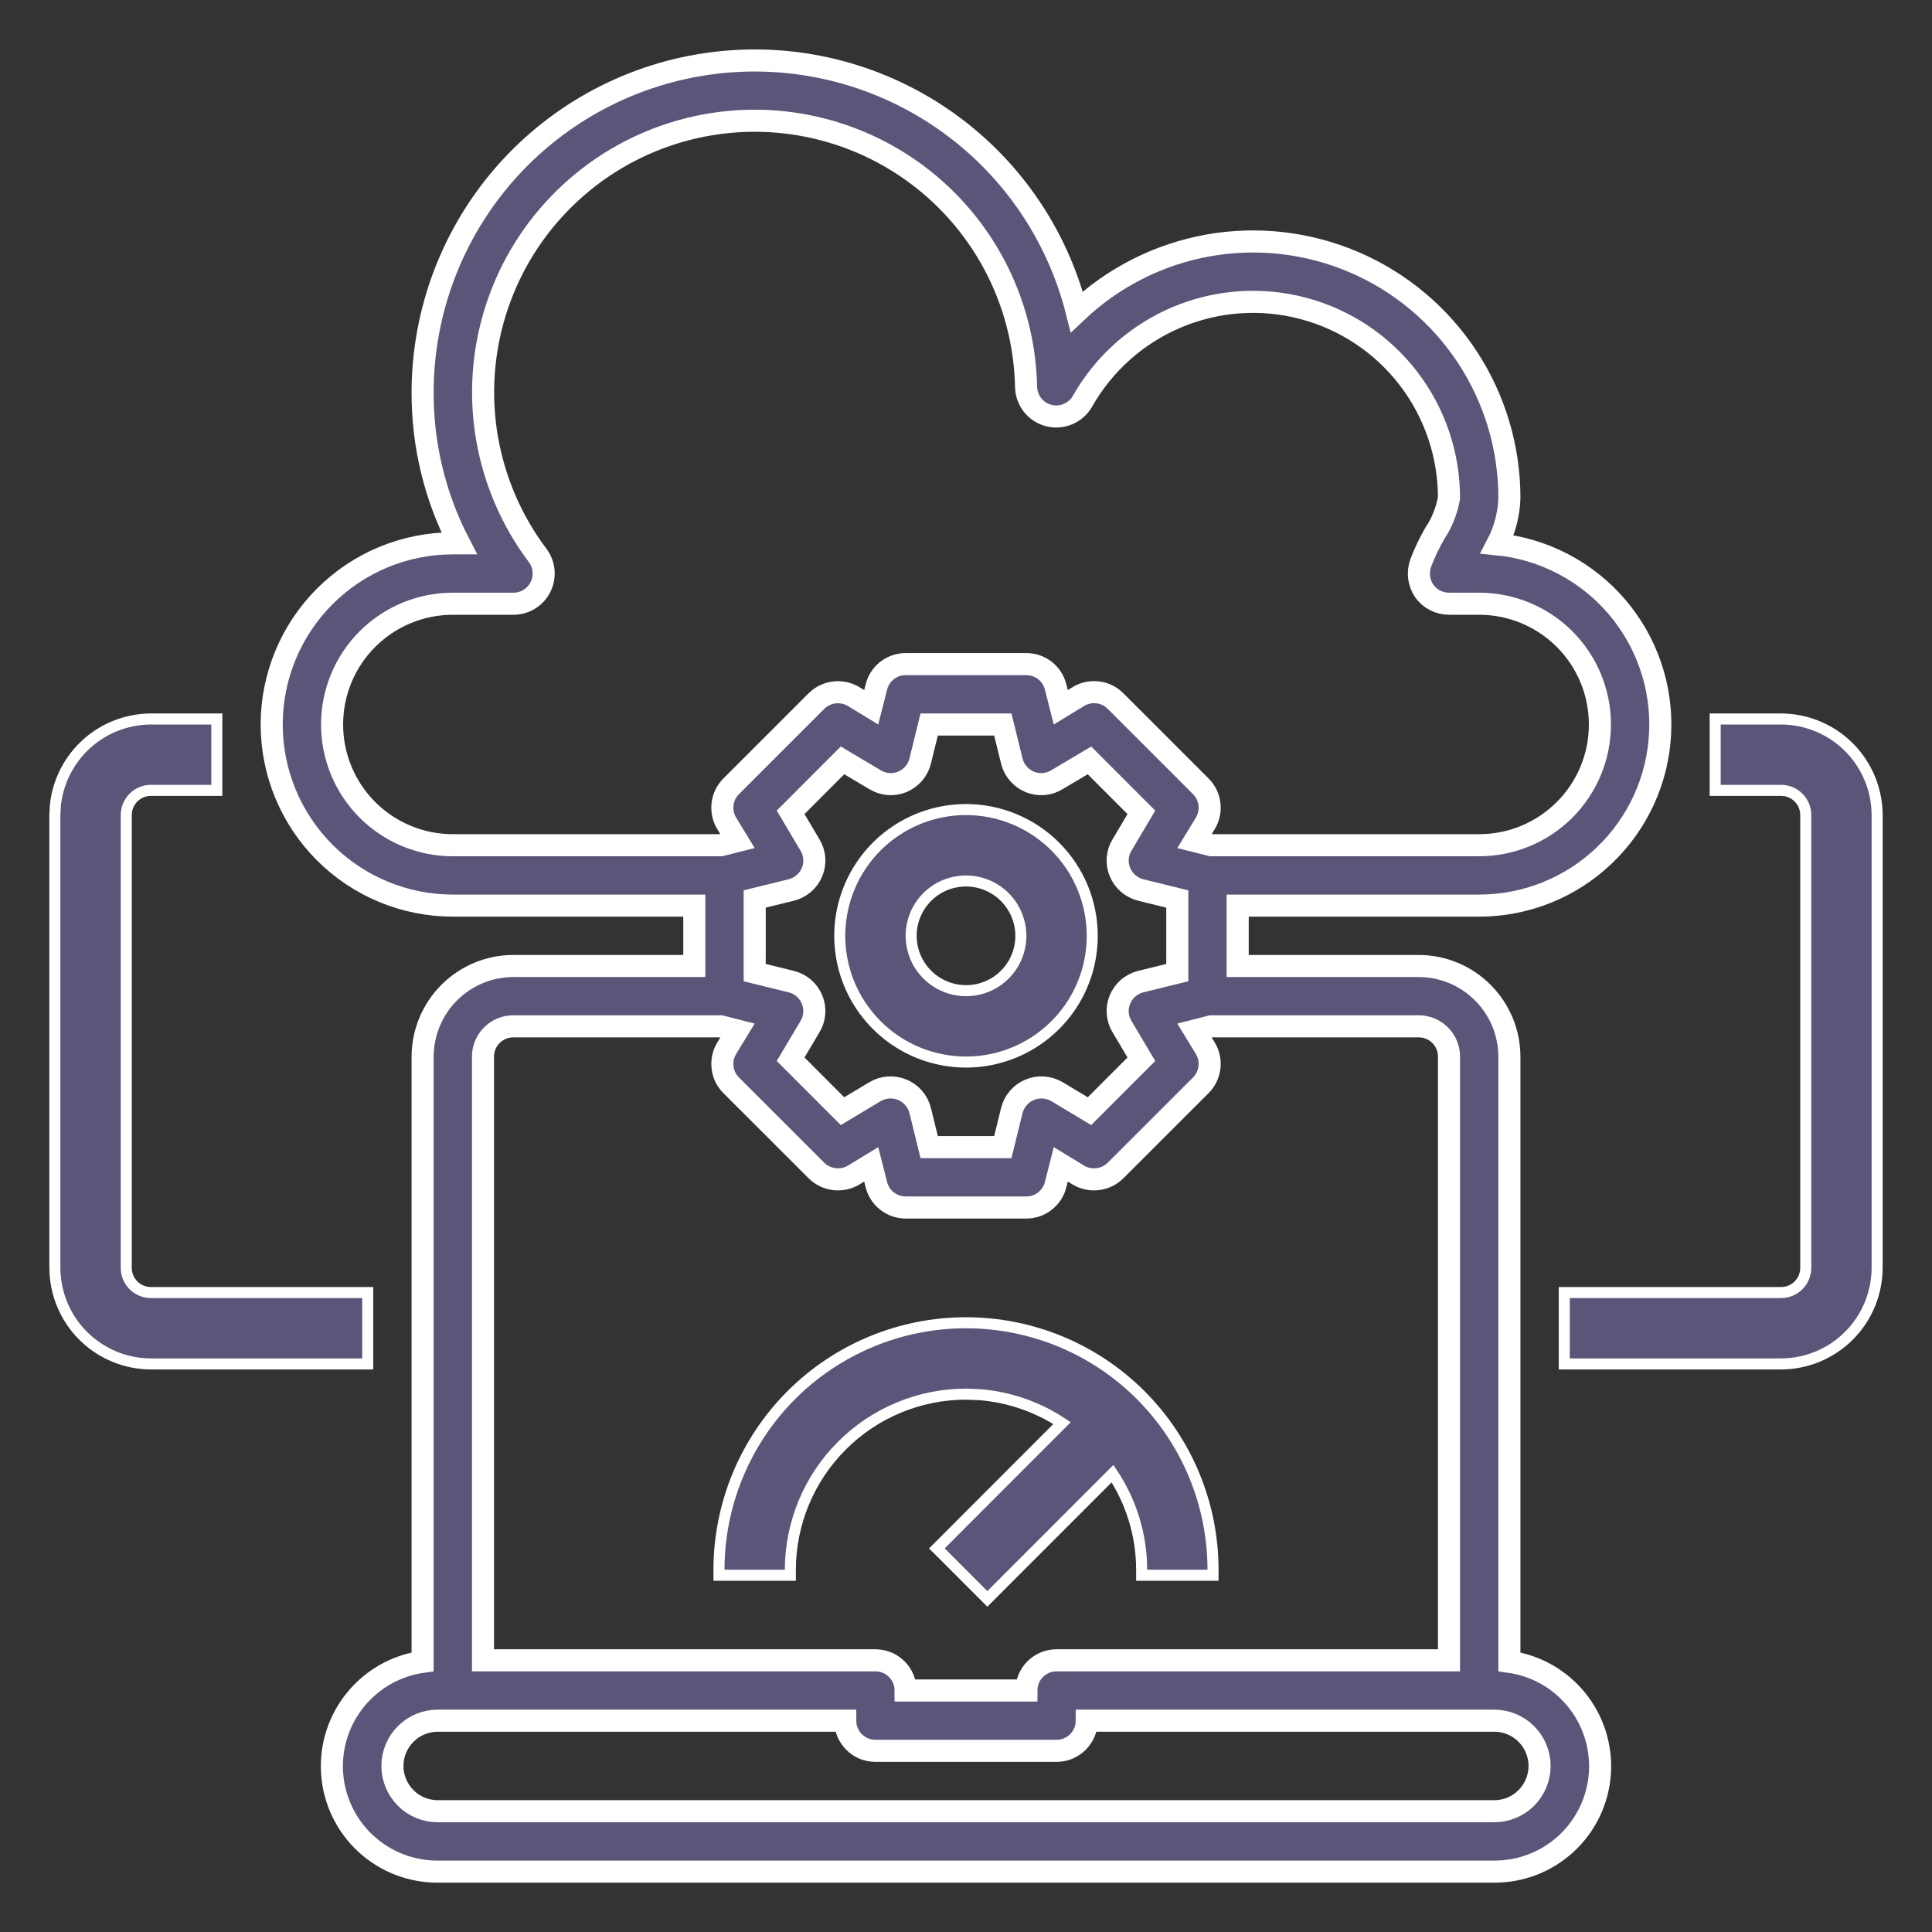
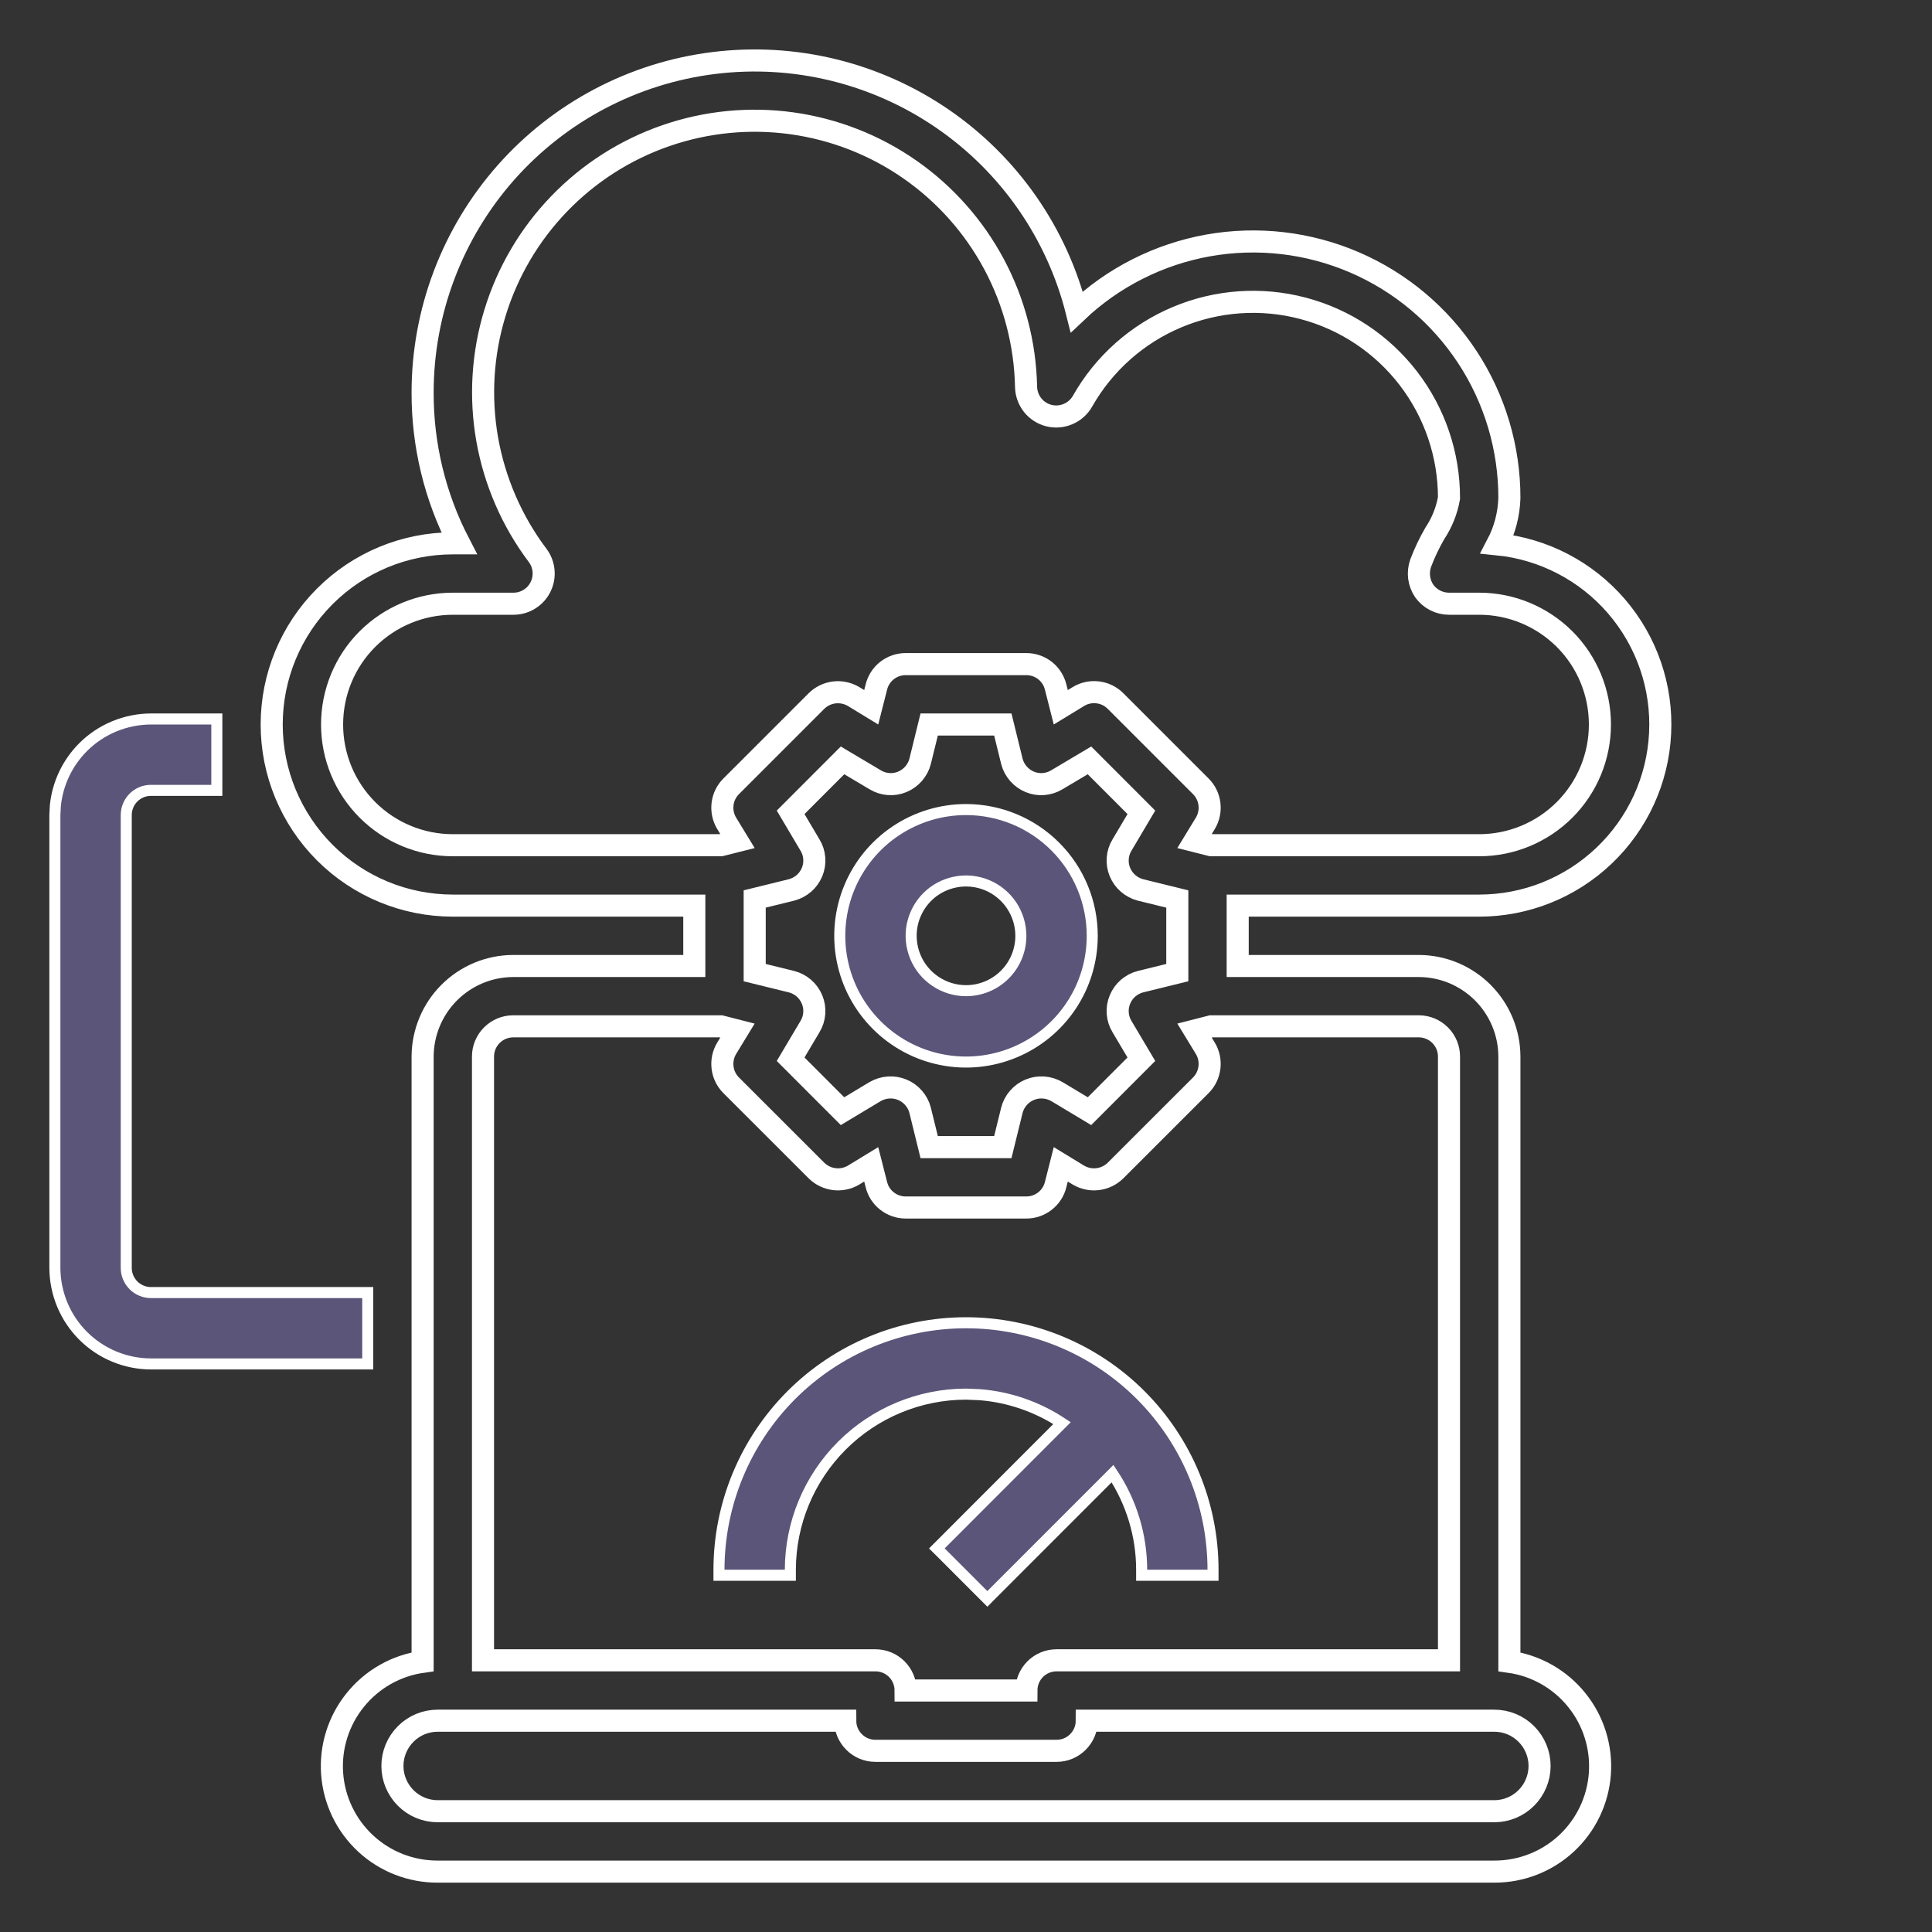
<svg xmlns="http://www.w3.org/2000/svg" width="35" height="35" viewBox="0 0 35 35" fill="none">
  <rect x="0" y="0" width="35" height="35" fill="#333333" stroke="none" />
  <g clip-path="url(#clip0_4237_2098)">
    <path d="M17.5 14.666C18.107 14.666 18.688 14.907 19.117 15.336C19.546 15.765 19.787 16.346 19.787 16.953C19.787 17.405 19.654 17.848 19.402 18.224C19.151 18.6 18.793 18.893 18.375 19.066C17.957 19.239 17.497 19.285 17.054 19.196C16.61 19.108 16.203 18.89 15.883 18.57C15.563 18.25 15.345 17.843 15.257 17.399C15.169 16.956 15.214 16.496 15.387 16.078C15.56 15.66 15.853 15.302 16.23 15.051C16.606 14.8 17.048 14.666 17.5 14.666ZM17.306 15.979C17.113 16.017 16.936 16.111 16.797 16.25C16.658 16.389 16.564 16.566 16.525 16.759C16.487 16.951 16.507 17.151 16.582 17.333C16.657 17.515 16.785 17.67 16.948 17.779C17.112 17.888 17.303 17.947 17.5 17.947C17.764 17.947 18.017 17.843 18.203 17.656C18.39 17.47 18.494 17.217 18.494 16.953C18.494 16.757 18.435 16.565 18.326 16.401C18.217 16.238 18.061 16.11 17.88 16.035C17.698 15.96 17.498 15.94 17.306 15.979Z" fill="#5A5579" stroke="white" stroke-width="0.2" />
-     <path d="M32.266 13.025C32.727 13.027 33.169 13.21 33.495 13.536C33.821 13.862 34.005 14.305 34.006 14.766V22.969C34.005 23.43 33.821 23.872 33.495 24.198C33.169 24.524 32.727 24.708 32.266 24.709H28.338V23.416H32.266C32.384 23.416 32.498 23.369 32.582 23.285C32.666 23.201 32.713 23.087 32.713 22.969V14.766C32.713 14.647 32.666 14.533 32.582 14.449C32.498 14.365 32.384 14.318 32.266 14.318H31.072V13.025H32.266Z" fill="#5A5579" stroke="white" stroke-width="0.2" />
    <path d="M3.928 13.025V14.318H2.734C2.616 14.318 2.502 14.365 2.418 14.449C2.334 14.533 2.287 14.647 2.287 14.766V22.969C2.287 23.087 2.334 23.201 2.418 23.285C2.502 23.369 2.616 23.416 2.734 23.416H6.662V24.709H2.734C2.273 24.708 1.831 24.524 1.505 24.198C1.179 23.872 0.996 23.43 0.994 22.969V14.766L1.003 14.594C1.043 14.196 1.22 13.822 1.505 13.536C1.831 13.21 2.273 13.027 2.734 13.025H3.928Z" fill="#5A5579" stroke="white" stroke-width="0.2" />
    <path d="M17.5 23.963C18.687 23.963 19.825 24.434 20.664 25.273C21.503 26.113 21.975 27.251 21.975 28.438V28.537H20.682V28.438C20.682 27.817 20.497 27.212 20.155 26.696L17.957 28.895L17.887 28.966L17.816 28.895L17.043 28.121L16.972 28.051L17.043 27.98L19.24 25.781C18.793 25.486 18.279 25.307 17.746 25.266L17.5 25.256C16.657 25.257 15.848 25.593 15.252 26.189C14.655 26.786 14.319 27.594 14.318 28.438V28.537H13.025V28.438C13.025 27.251 13.497 26.113 14.336 25.273C15.175 24.434 16.313 23.963 17.5 23.963Z" fill="#5A5579" stroke="white" stroke-width="0.2" />
    <mask id="path-5-outside-1_4237_2098" maskUnits="userSpaceOnUse" x="3.922" y="0.096" width="27" height="35" fill="black">
      <rect fill="white" x="3.922" y="0.096" width="27" height="35" />
      <path d="M26.797 16.406C27.639 16.406 28.448 16.083 29.058 15.502C29.669 14.922 30.032 14.13 30.074 13.289C30.117 12.448 29.834 11.623 29.285 10.985C28.736 10.347 27.963 9.944 27.125 9.86C27.261 9.601 27.335 9.315 27.344 9.023C27.345 8.115 27.08 7.226 26.581 6.467C26.082 5.708 25.372 5.112 24.538 4.753C23.703 4.394 22.782 4.287 21.888 4.446C20.994 4.606 20.166 5.024 19.507 5.649C19.15 4.225 18.285 2.981 17.075 2.151C15.865 1.321 14.393 0.961 12.936 1.141C11.48 1.32 10.139 2.026 9.166 3.125C8.194 4.225 7.657 5.641 7.656 7.109C7.653 8.061 7.88 8.999 8.318 9.843H8.203C7.333 9.843 6.498 10.189 5.883 10.805C5.268 11.42 4.922 12.255 4.922 13.125C4.922 13.995 5.268 14.829 5.883 15.445C6.498 16.06 7.333 16.406 8.203 16.406H12.578V17.5H9.297C8.862 17.501 8.446 17.674 8.138 17.982C7.831 18.289 7.658 18.706 7.656 19.14V30.105C7.177 30.172 6.741 30.419 6.437 30.796C6.132 31.172 5.982 31.651 6.017 32.133C6.052 32.616 6.269 33.068 6.624 33.397C6.979 33.726 7.446 33.908 7.93 33.906H27.07C27.554 33.908 28.021 33.726 28.376 33.397C28.731 33.068 28.948 32.616 28.983 32.133C29.017 31.651 28.868 31.172 28.563 30.796C28.259 30.419 27.823 30.172 27.344 30.105V19.14C27.343 18.706 27.169 18.289 26.862 17.982C26.554 17.674 26.138 17.501 25.703 17.5H22.422V16.406H26.797ZM27.07 31.172C27.288 31.172 27.497 31.258 27.65 31.412C27.804 31.566 27.891 31.774 27.891 31.992C27.891 32.209 27.804 32.418 27.65 32.572C27.497 32.726 27.288 32.812 27.07 32.812H7.93C7.712 32.812 7.503 32.726 7.35 32.572C7.196 32.418 7.109 32.209 7.109 31.992C7.109 31.774 7.196 31.566 7.35 31.412C7.503 31.258 7.712 31.172 7.93 31.172H15.312C15.312 31.317 15.37 31.456 15.473 31.558C15.575 31.661 15.714 31.718 15.859 31.718H19.141C19.286 31.718 19.425 31.661 19.527 31.558C19.63 31.456 19.688 31.317 19.688 31.172H27.07ZM25.703 18.593C25.848 18.593 25.987 18.651 26.09 18.754C26.192 18.856 26.25 18.995 26.25 19.14V30.078H19.141C18.996 30.078 18.857 30.135 18.754 30.238C18.651 30.341 18.594 30.48 18.594 30.625H16.406C16.406 30.48 16.349 30.341 16.246 30.238C16.143 30.135 16.004 30.078 15.859 30.078H8.75V19.14C8.75 18.995 8.808 18.856 8.91 18.754C9.013 18.651 9.152 18.593 9.297 18.593H13.059L13.36 18.67L13.163 18.993C13.101 19.097 13.075 19.22 13.09 19.34C13.104 19.461 13.159 19.574 13.245 19.66L14.793 21.207C14.88 21.292 14.992 21.346 15.113 21.361C15.233 21.376 15.355 21.351 15.46 21.29L15.783 21.093L15.876 21.459C15.905 21.578 15.973 21.683 16.069 21.758C16.166 21.834 16.284 21.875 16.406 21.875H18.594C18.716 21.875 18.834 21.834 18.931 21.758C19.027 21.683 19.095 21.578 19.124 21.459L19.217 21.093L19.54 21.29C19.645 21.351 19.767 21.376 19.887 21.361C20.008 21.346 20.12 21.292 20.207 21.207L21.755 19.66C21.841 19.574 21.895 19.461 21.91 19.34C21.925 19.22 21.899 19.097 21.837 18.993L21.64 18.67L21.941 18.593H25.703ZM14.673 15.307L14.323 14.716L15.263 13.775L15.854 14.126C15.927 14.171 16.01 14.197 16.095 14.204C16.181 14.211 16.267 14.197 16.346 14.164C16.425 14.131 16.495 14.08 16.551 14.016C16.607 13.951 16.648 13.875 16.669 13.792L16.833 13.125H18.167L18.331 13.792C18.352 13.875 18.393 13.951 18.449 14.016C18.505 14.08 18.575 14.131 18.654 14.164C18.733 14.197 18.819 14.211 18.905 14.204C18.99 14.197 19.073 14.171 19.146 14.126L19.737 13.775L20.677 14.716L20.327 15.307C20.282 15.38 20.255 15.463 20.249 15.548C20.242 15.634 20.256 15.72 20.289 15.799C20.322 15.878 20.372 15.948 20.437 16.004C20.502 16.06 20.578 16.1 20.661 16.122L21.328 16.286V17.62L20.661 17.784C20.578 17.805 20.502 17.846 20.437 17.901C20.372 17.957 20.322 18.028 20.289 18.107C20.256 18.186 20.242 18.272 20.249 18.357C20.255 18.443 20.282 18.526 20.327 18.599L20.677 19.189L19.737 20.13L19.146 19.775C19.072 19.732 18.989 19.707 18.904 19.701C18.819 19.695 18.733 19.709 18.654 19.742C18.575 19.775 18.505 19.825 18.449 19.89C18.393 19.954 18.352 20.031 18.331 20.114L18.167 20.781H16.833L16.669 20.114C16.648 20.031 16.607 19.954 16.551 19.89C16.495 19.825 16.425 19.775 16.346 19.742C16.267 19.709 16.181 19.695 16.096 19.701C16.011 19.707 15.928 19.732 15.854 19.775L15.263 20.13L14.323 19.189L14.673 18.599C14.718 18.526 14.745 18.443 14.751 18.357C14.758 18.272 14.744 18.186 14.711 18.107C14.678 18.028 14.628 17.957 14.563 17.901C14.498 17.846 14.422 17.805 14.339 17.784L13.672 17.62V16.286L14.339 16.122C14.422 16.1 14.498 16.06 14.563 16.004C14.628 15.948 14.678 15.878 14.711 15.799C14.744 15.72 14.758 15.634 14.751 15.548C14.745 15.463 14.718 15.38 14.673 15.307ZM21.941 15.312L21.64 15.236L21.837 14.913C21.899 14.809 21.925 14.686 21.91 14.565C21.895 14.444 21.841 14.332 21.755 14.246L20.207 12.698C20.121 12.612 20.008 12.557 19.887 12.543C19.767 12.528 19.644 12.553 19.54 12.616L19.217 12.813L19.124 12.447C19.095 12.328 19.027 12.223 18.931 12.147C18.834 12.072 18.716 12.031 18.594 12.031H16.406C16.284 12.031 16.166 12.072 16.069 12.147C15.973 12.223 15.905 12.328 15.876 12.447L15.783 12.813L15.46 12.616C15.355 12.555 15.233 12.53 15.113 12.544C14.992 12.559 14.88 12.613 14.793 12.698L13.245 14.246C13.159 14.332 13.104 14.444 13.09 14.565C13.075 14.686 13.101 14.809 13.163 14.913L13.36 15.236L13.059 15.312H8.203C7.623 15.312 7.067 15.082 6.656 14.671C6.246 14.261 6.016 13.705 6.016 13.125C6.016 12.544 6.246 11.988 6.656 11.578C7.067 11.168 7.623 10.937 8.203 10.937H9.302C9.404 10.937 9.503 10.909 9.59 10.855C9.676 10.802 9.746 10.726 9.791 10.635C9.837 10.544 9.856 10.442 9.847 10.341C9.838 10.24 9.801 10.143 9.74 10.062C9.274 9.443 8.961 8.721 8.826 7.958C8.692 7.194 8.74 6.409 8.967 5.668C9.194 4.926 9.592 4.249 10.131 3.691C10.669 3.133 11.332 2.71 12.065 2.457C12.797 2.204 13.58 2.127 14.348 2.234C15.116 2.341 15.848 2.627 16.484 3.071C17.12 3.514 17.642 4.102 18.008 4.786C18.373 5.469 18.572 6.23 18.588 7.005C18.59 7.125 18.631 7.242 18.705 7.336C18.779 7.431 18.883 7.498 18.999 7.528C19.116 7.558 19.238 7.548 19.349 7.501C19.46 7.454 19.552 7.372 19.611 7.268C19.998 6.585 20.6 6.05 21.323 5.746C22.046 5.442 22.849 5.385 23.607 5.586C24.366 5.786 25.036 6.232 25.514 6.854C25.992 7.476 26.251 8.239 26.25 9.023C26.209 9.252 26.122 9.47 25.993 9.663C25.893 9.836 25.807 10.017 25.736 10.204C25.707 10.288 25.698 10.376 25.709 10.464C25.721 10.551 25.752 10.634 25.802 10.707C25.853 10.778 25.92 10.836 25.998 10.876C26.076 10.916 26.162 10.937 26.25 10.937H26.797C27.377 10.937 27.933 11.168 28.344 11.578C28.754 11.988 28.984 12.544 28.984 13.125C28.984 13.705 28.754 14.261 28.344 14.671C27.933 15.082 27.377 15.312 26.797 15.312H21.941Z" />
    </mask>
-     <path d="M26.797 16.406C27.639 16.406 28.448 16.083 29.058 15.502C29.669 14.922 30.032 14.13 30.074 13.289C30.117 12.448 29.834 11.623 29.285 10.985C28.736 10.347 27.963 9.944 27.125 9.86C27.261 9.601 27.335 9.315 27.344 9.023C27.345 8.115 27.08 7.226 26.581 6.467C26.082 5.708 25.372 5.112 24.538 4.753C23.703 4.394 22.782 4.287 21.888 4.446C20.994 4.606 20.166 5.024 19.507 5.649C19.15 4.225 18.285 2.981 17.075 2.151C15.865 1.321 14.393 0.961 12.936 1.141C11.48 1.32 10.139 2.026 9.166 3.125C8.194 4.225 7.657 5.641 7.656 7.109C7.653 8.061 7.88 8.999 8.318 9.843H8.203C7.333 9.843 6.498 10.189 5.883 10.805C5.268 11.42 4.922 12.255 4.922 13.125C4.922 13.995 5.268 14.829 5.883 15.445C6.498 16.06 7.333 16.406 8.203 16.406H12.578V17.5H9.297C8.862 17.501 8.446 17.674 8.138 17.982C7.831 18.289 7.658 18.706 7.656 19.14V30.105C7.177 30.172 6.741 30.419 6.437 30.796C6.132 31.172 5.982 31.651 6.017 32.133C6.052 32.616 6.269 33.068 6.624 33.397C6.979 33.726 7.446 33.908 7.93 33.906H27.07C27.554 33.908 28.021 33.726 28.376 33.397C28.731 33.068 28.948 32.616 28.983 32.133C29.017 31.651 28.868 31.172 28.563 30.796C28.259 30.419 27.823 30.172 27.344 30.105V19.14C27.343 18.706 27.169 18.289 26.862 17.982C26.554 17.674 26.138 17.501 25.703 17.5H22.422V16.406H26.797ZM27.07 31.172C27.288 31.172 27.497 31.258 27.65 31.412C27.804 31.566 27.891 31.774 27.891 31.992C27.891 32.209 27.804 32.418 27.65 32.572C27.497 32.726 27.288 32.812 27.07 32.812H7.93C7.712 32.812 7.503 32.726 7.35 32.572C7.196 32.418 7.109 32.209 7.109 31.992C7.109 31.774 7.196 31.566 7.35 31.412C7.503 31.258 7.712 31.172 7.93 31.172H15.312C15.312 31.317 15.37 31.456 15.473 31.558C15.575 31.661 15.714 31.718 15.859 31.718H19.141C19.286 31.718 19.425 31.661 19.527 31.558C19.63 31.456 19.688 31.317 19.688 31.172H27.07ZM25.703 18.593C25.848 18.593 25.987 18.651 26.09 18.754C26.192 18.856 26.25 18.995 26.25 19.14V30.078H19.141C18.996 30.078 18.857 30.135 18.754 30.238C18.651 30.341 18.594 30.48 18.594 30.625H16.406C16.406 30.48 16.349 30.341 16.246 30.238C16.143 30.135 16.004 30.078 15.859 30.078H8.75V19.14C8.75 18.995 8.808 18.856 8.91 18.754C9.013 18.651 9.152 18.593 9.297 18.593H13.059L13.36 18.67L13.163 18.993C13.101 19.097 13.075 19.22 13.09 19.34C13.104 19.461 13.159 19.574 13.245 19.66L14.793 21.207C14.88 21.292 14.992 21.346 15.113 21.361C15.233 21.376 15.355 21.351 15.46 21.29L15.783 21.093L15.876 21.459C15.905 21.578 15.973 21.683 16.069 21.758C16.166 21.834 16.284 21.875 16.406 21.875H18.594C18.716 21.875 18.834 21.834 18.931 21.758C19.027 21.683 19.095 21.578 19.124 21.459L19.217 21.093L19.54 21.29C19.645 21.351 19.767 21.376 19.887 21.361C20.008 21.346 20.12 21.292 20.207 21.207L21.755 19.66C21.841 19.574 21.895 19.461 21.91 19.34C21.925 19.22 21.899 19.097 21.837 18.993L21.64 18.67L21.941 18.593H25.703ZM14.673 15.307L14.323 14.716L15.263 13.775L15.854 14.126C15.927 14.171 16.01 14.197 16.095 14.204C16.181 14.211 16.267 14.197 16.346 14.164C16.425 14.131 16.495 14.08 16.551 14.016C16.607 13.951 16.648 13.875 16.669 13.792L16.833 13.125H18.167L18.331 13.792C18.352 13.875 18.393 13.951 18.449 14.016C18.505 14.08 18.575 14.131 18.654 14.164C18.733 14.197 18.819 14.211 18.905 14.204C18.99 14.197 19.073 14.171 19.146 14.126L19.737 13.775L20.677 14.716L20.327 15.307C20.282 15.38 20.255 15.463 20.249 15.548C20.242 15.634 20.256 15.72 20.289 15.799C20.322 15.878 20.372 15.948 20.437 16.004C20.502 16.06 20.578 16.1 20.661 16.122L21.328 16.286V17.62L20.661 17.784C20.578 17.805 20.502 17.846 20.437 17.901C20.372 17.957 20.322 18.028 20.289 18.107C20.256 18.186 20.242 18.272 20.249 18.357C20.255 18.443 20.282 18.526 20.327 18.599L20.677 19.189L19.737 20.13L19.146 19.775C19.072 19.732 18.989 19.707 18.904 19.701C18.819 19.695 18.733 19.709 18.654 19.742C18.575 19.775 18.505 19.825 18.449 19.89C18.393 19.954 18.352 20.031 18.331 20.114L18.167 20.781H16.833L16.669 20.114C16.648 20.031 16.607 19.954 16.551 19.89C16.495 19.825 16.425 19.775 16.346 19.742C16.267 19.709 16.181 19.695 16.096 19.701C16.011 19.707 15.928 19.732 15.854 19.775L15.263 20.13L14.323 19.189L14.673 18.599C14.718 18.526 14.745 18.443 14.751 18.357C14.758 18.272 14.744 18.186 14.711 18.107C14.678 18.028 14.628 17.957 14.563 17.901C14.498 17.846 14.422 17.805 14.339 17.784L13.672 17.62V16.286L14.339 16.122C14.422 16.1 14.498 16.06 14.563 16.004C14.628 15.948 14.678 15.878 14.711 15.799C14.744 15.72 14.758 15.634 14.751 15.548C14.745 15.463 14.718 15.38 14.673 15.307ZM21.941 15.312L21.64 15.236L21.837 14.913C21.899 14.809 21.925 14.686 21.91 14.565C21.895 14.444 21.841 14.332 21.755 14.246L20.207 12.698C20.121 12.612 20.008 12.557 19.887 12.543C19.767 12.528 19.644 12.553 19.54 12.616L19.217 12.813L19.124 12.447C19.095 12.328 19.027 12.223 18.931 12.147C18.834 12.072 18.716 12.031 18.594 12.031H16.406C16.284 12.031 16.166 12.072 16.069 12.147C15.973 12.223 15.905 12.328 15.876 12.447L15.783 12.813L15.46 12.616C15.355 12.555 15.233 12.53 15.113 12.544C14.992 12.559 14.88 12.613 14.793 12.698L13.245 14.246C13.159 14.332 13.104 14.444 13.09 14.565C13.075 14.686 13.101 14.809 13.163 14.913L13.36 15.236L13.059 15.312H8.203C7.623 15.312 7.067 15.082 6.656 14.671C6.246 14.261 6.016 13.705 6.016 13.125C6.016 12.544 6.246 11.988 6.656 11.578C7.067 11.168 7.623 10.937 8.203 10.937H9.302C9.404 10.937 9.503 10.909 9.59 10.855C9.676 10.802 9.746 10.726 9.791 10.635C9.837 10.544 9.856 10.442 9.847 10.341C9.838 10.24 9.801 10.143 9.74 10.062C9.274 9.443 8.961 8.721 8.826 7.958C8.692 7.194 8.74 6.409 8.967 5.668C9.194 4.926 9.592 4.249 10.131 3.691C10.669 3.133 11.332 2.71 12.065 2.457C12.797 2.204 13.58 2.127 14.348 2.234C15.116 2.341 15.848 2.627 16.484 3.071C17.12 3.514 17.642 4.102 18.008 4.786C18.373 5.469 18.572 6.23 18.588 7.005C18.59 7.125 18.631 7.242 18.705 7.336C18.779 7.431 18.883 7.498 18.999 7.528C19.116 7.558 19.238 7.548 19.349 7.501C19.46 7.454 19.552 7.372 19.611 7.268C19.998 6.585 20.6 6.05 21.323 5.746C22.046 5.442 22.849 5.385 23.607 5.586C24.366 5.786 25.036 6.232 25.514 6.854C25.992 7.476 26.251 8.239 26.25 9.023C26.209 9.252 26.122 9.47 25.993 9.663C25.893 9.836 25.807 10.017 25.736 10.204C25.707 10.288 25.698 10.376 25.709 10.464C25.721 10.551 25.752 10.634 25.802 10.707C25.853 10.778 25.92 10.836 25.998 10.876C26.076 10.916 26.162 10.937 26.25 10.937H26.797C27.377 10.937 27.933 11.168 28.344 11.578C28.754 11.988 28.984 12.544 28.984 13.125C28.984 13.705 28.754 14.261 28.344 14.671C27.933 15.082 27.377 15.312 26.797 15.312H21.941Z" fill="#5A5579" />
    <path d="M26.797 16.406C27.639 16.406 28.448 16.083 29.058 15.502C29.669 14.922 30.032 14.13 30.074 13.289C30.117 12.448 29.834 11.623 29.285 10.985C28.736 10.347 27.963 9.944 27.125 9.86C27.261 9.601 27.335 9.315 27.344 9.023C27.345 8.115 27.08 7.226 26.581 6.467C26.082 5.708 25.372 5.112 24.538 4.753C23.703 4.394 22.782 4.287 21.888 4.446C20.994 4.606 20.166 5.024 19.507 5.649C19.15 4.225 18.285 2.981 17.075 2.151C15.865 1.321 14.393 0.961 12.936 1.141C11.48 1.32 10.139 2.026 9.166 3.125C8.194 4.225 7.657 5.641 7.656 7.109C7.653 8.061 7.88 8.999 8.318 9.843H8.203C7.333 9.843 6.498 10.189 5.883 10.805C5.268 11.42 4.922 12.255 4.922 13.125C4.922 13.995 5.268 14.829 5.883 15.445C6.498 16.06 7.333 16.406 8.203 16.406H12.578V17.5H9.297C8.862 17.501 8.446 17.674 8.138 17.982C7.831 18.289 7.658 18.706 7.656 19.14V30.105C7.177 30.172 6.741 30.419 6.437 30.796C6.132 31.172 5.982 31.651 6.017 32.133C6.052 32.616 6.269 33.068 6.624 33.397C6.979 33.726 7.446 33.908 7.93 33.906H27.07C27.554 33.908 28.021 33.726 28.376 33.397C28.731 33.068 28.948 32.616 28.983 32.133C29.017 31.651 28.868 31.172 28.563 30.796C28.259 30.419 27.823 30.172 27.344 30.105V19.14C27.343 18.706 27.169 18.289 26.862 17.982C26.554 17.674 26.138 17.501 25.703 17.5H22.422V16.406H26.797ZM27.07 31.172C27.288 31.172 27.497 31.258 27.65 31.412C27.804 31.566 27.891 31.774 27.891 31.992C27.891 32.209 27.804 32.418 27.65 32.572C27.497 32.726 27.288 32.812 27.07 32.812H7.93C7.712 32.812 7.503 32.726 7.35 32.572C7.196 32.418 7.109 32.209 7.109 31.992C7.109 31.774 7.196 31.566 7.35 31.412C7.503 31.258 7.712 31.172 7.93 31.172H15.312C15.312 31.317 15.37 31.456 15.473 31.558C15.575 31.661 15.714 31.718 15.859 31.718H19.141C19.286 31.718 19.425 31.661 19.527 31.558C19.63 31.456 19.688 31.317 19.688 31.172H27.07ZM25.703 18.593C25.848 18.593 25.987 18.651 26.09 18.754C26.192 18.856 26.25 18.995 26.25 19.14V30.078H19.141C18.996 30.078 18.857 30.135 18.754 30.238C18.651 30.341 18.594 30.48 18.594 30.625H16.406C16.406 30.48 16.349 30.341 16.246 30.238C16.143 30.135 16.004 30.078 15.859 30.078H8.75V19.14C8.75 18.995 8.808 18.856 8.91 18.754C9.013 18.651 9.152 18.593 9.297 18.593H13.059L13.36 18.67L13.163 18.993C13.101 19.097 13.075 19.22 13.09 19.34C13.104 19.461 13.159 19.574 13.245 19.66L14.793 21.207C14.88 21.292 14.992 21.346 15.113 21.361C15.233 21.376 15.355 21.351 15.46 21.29L15.783 21.093L15.876 21.459C15.905 21.578 15.973 21.683 16.069 21.758C16.166 21.834 16.284 21.875 16.406 21.875H18.594C18.716 21.875 18.834 21.834 18.931 21.758C19.027 21.683 19.095 21.578 19.124 21.459L19.217 21.093L19.54 21.29C19.645 21.351 19.767 21.376 19.887 21.361C20.008 21.346 20.12 21.292 20.207 21.207L21.755 19.66C21.841 19.574 21.895 19.461 21.91 19.34C21.925 19.22 21.899 19.097 21.837 18.993L21.64 18.67L21.941 18.593H25.703ZM14.673 15.307L14.323 14.716L15.263 13.775L15.854 14.126C15.927 14.171 16.01 14.197 16.095 14.204C16.181 14.211 16.267 14.197 16.346 14.164C16.425 14.131 16.495 14.08 16.551 14.016C16.607 13.951 16.648 13.875 16.669 13.792L16.833 13.125H18.167L18.331 13.792C18.352 13.875 18.393 13.951 18.449 14.016C18.505 14.08 18.575 14.131 18.654 14.164C18.733 14.197 18.819 14.211 18.905 14.204C18.99 14.197 19.073 14.171 19.146 14.126L19.737 13.775L20.677 14.716L20.327 15.307C20.282 15.38 20.255 15.463 20.249 15.548C20.242 15.634 20.256 15.72 20.289 15.799C20.322 15.878 20.372 15.948 20.437 16.004C20.502 16.06 20.578 16.1 20.661 16.122L21.328 16.286V17.62L20.661 17.784C20.578 17.805 20.502 17.846 20.437 17.901C20.372 17.957 20.322 18.028 20.289 18.107C20.256 18.186 20.242 18.272 20.249 18.357C20.255 18.443 20.282 18.526 20.327 18.599L20.677 19.189L19.737 20.13L19.146 19.775C19.072 19.732 18.989 19.707 18.904 19.701C18.819 19.695 18.733 19.709 18.654 19.742C18.575 19.775 18.505 19.825 18.449 19.89C18.393 19.954 18.352 20.031 18.331 20.114L18.167 20.781H16.833L16.669 20.114C16.648 20.031 16.607 19.954 16.551 19.89C16.495 19.825 16.425 19.775 16.346 19.742C16.267 19.709 16.181 19.695 16.096 19.701C16.011 19.707 15.928 19.732 15.854 19.775L15.263 20.13L14.323 19.189L14.673 18.599C14.718 18.526 14.745 18.443 14.751 18.357C14.758 18.272 14.744 18.186 14.711 18.107C14.678 18.028 14.628 17.957 14.563 17.901C14.498 17.846 14.422 17.805 14.339 17.784L13.672 17.62V16.286L14.339 16.122C14.422 16.1 14.498 16.06 14.563 16.004C14.628 15.948 14.678 15.878 14.711 15.799C14.744 15.72 14.758 15.634 14.751 15.548C14.745 15.463 14.718 15.38 14.673 15.307ZM21.941 15.312L21.64 15.236L21.837 14.913C21.899 14.809 21.925 14.686 21.91 14.565C21.895 14.444 21.841 14.332 21.755 14.246L20.207 12.698C20.121 12.612 20.008 12.557 19.887 12.543C19.767 12.528 19.644 12.553 19.54 12.616L19.217 12.813L19.124 12.447C19.095 12.328 19.027 12.223 18.931 12.147C18.834 12.072 18.716 12.031 18.594 12.031H16.406C16.284 12.031 16.166 12.072 16.069 12.147C15.973 12.223 15.905 12.328 15.876 12.447L15.783 12.813L15.46 12.616C15.355 12.555 15.233 12.53 15.113 12.544C14.992 12.559 14.88 12.613 14.793 12.698L13.245 14.246C13.159 14.332 13.104 14.444 13.09 14.565C13.075 14.686 13.101 14.809 13.163 14.913L13.36 15.236L13.059 15.312H8.203C7.623 15.312 7.067 15.082 6.656 14.671C6.246 14.261 6.016 13.705 6.016 13.125C6.016 12.544 6.246 11.988 6.656 11.578C7.067 11.168 7.623 10.937 8.203 10.937H9.302C9.404 10.937 9.503 10.909 9.59 10.855C9.676 10.802 9.746 10.726 9.791 10.635C9.837 10.544 9.856 10.442 9.847 10.341C9.838 10.24 9.801 10.143 9.74 10.062C9.274 9.443 8.961 8.721 8.826 7.958C8.692 7.194 8.74 6.409 8.967 5.668C9.194 4.926 9.592 4.249 10.131 3.691C10.669 3.133 11.332 2.71 12.065 2.457C12.797 2.204 13.58 2.127 14.348 2.234C15.116 2.341 15.848 2.627 16.484 3.071C17.12 3.514 17.642 4.102 18.008 4.786C18.373 5.469 18.572 6.23 18.588 7.005C18.59 7.125 18.631 7.242 18.705 7.336C18.779 7.431 18.883 7.498 18.999 7.528C19.116 7.558 19.238 7.548 19.349 7.501C19.46 7.454 19.552 7.372 19.611 7.268C19.998 6.585 20.6 6.05 21.323 5.746C22.046 5.442 22.849 5.385 23.607 5.586C24.366 5.786 25.036 6.232 25.514 6.854C25.992 7.476 26.251 8.239 26.25 9.023C26.209 9.252 26.122 9.47 25.993 9.663C25.893 9.836 25.807 10.017 25.736 10.204C25.707 10.288 25.698 10.376 25.709 10.464C25.721 10.551 25.752 10.634 25.802 10.707C25.853 10.778 25.92 10.836 25.998 10.876C26.076 10.916 26.162 10.937 26.25 10.937H26.797C27.377 10.937 27.933 11.168 28.344 11.578C28.754 11.988 28.984 12.544 28.984 13.125C28.984 13.705 28.754 14.261 28.344 14.671C27.933 15.082 27.377 15.312 26.797 15.312H21.941Z" stroke="white" stroke-width="0.4" mask="url(#path-5-outside-1_4237_2098)" />
  </g>
  <defs>
    <clipPath id="clip0_4237_2098">
      <rect width="35" height="35" fill="white" />
    </clipPath>
  </defs>
</svg>